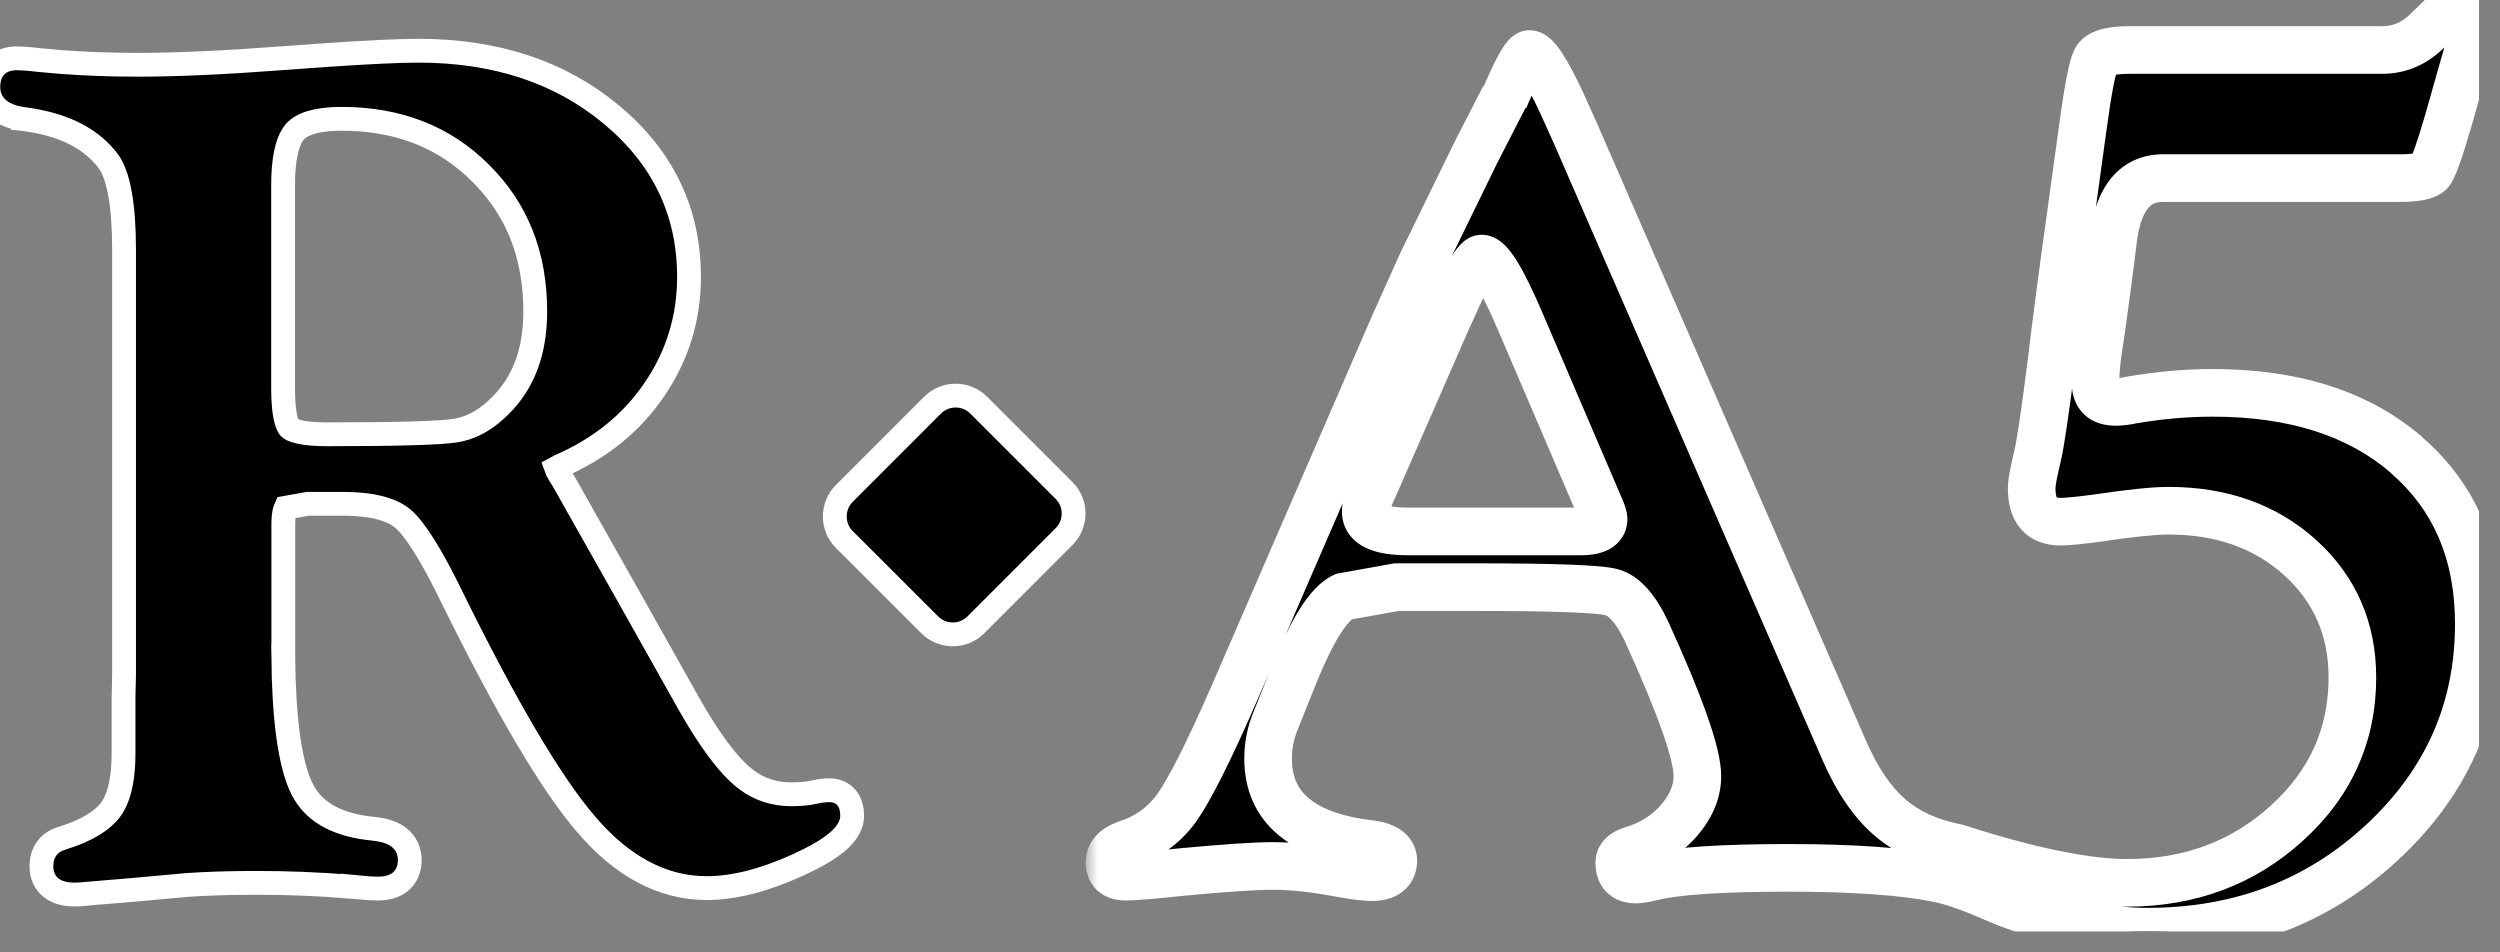
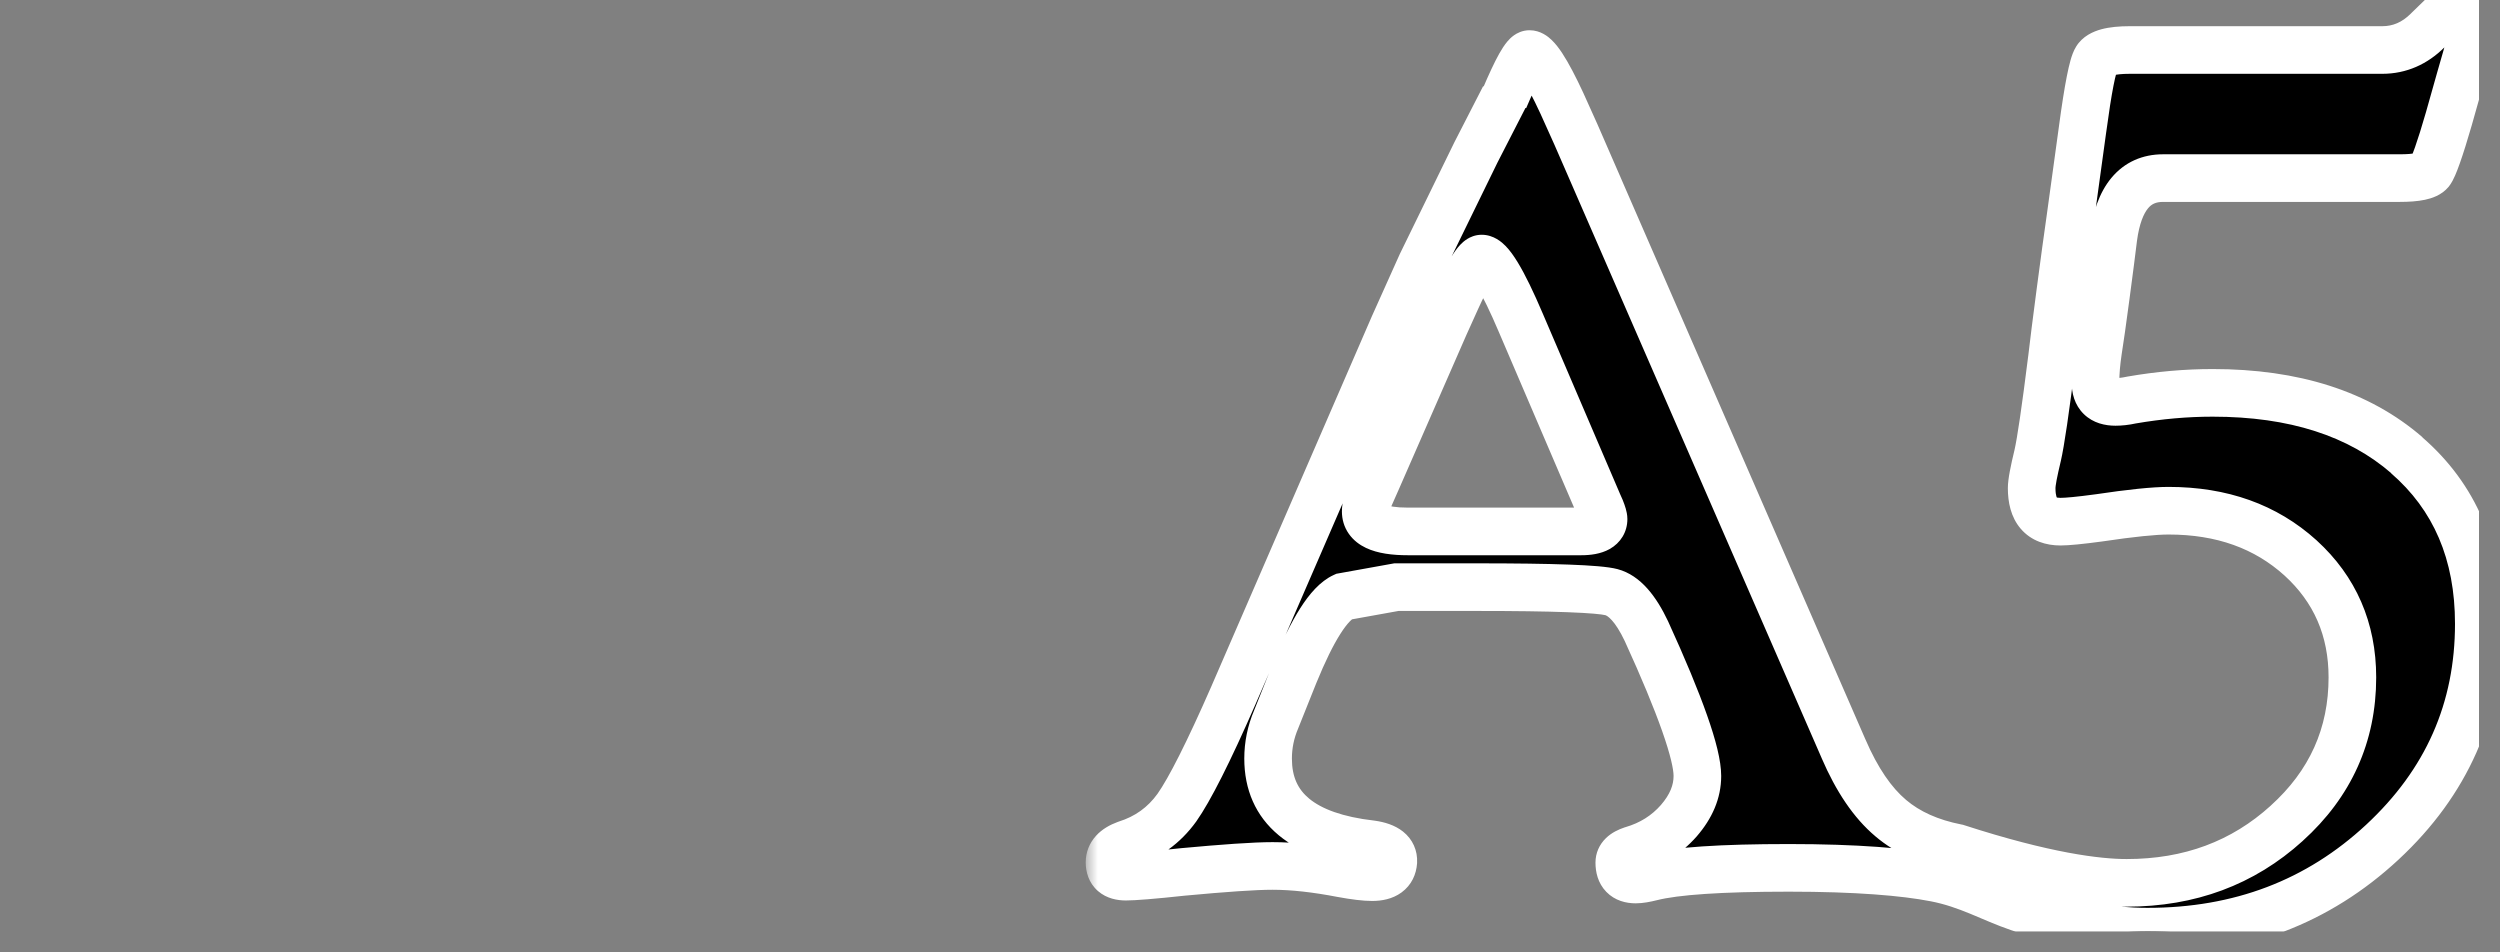
<svg xmlns="http://www.w3.org/2000/svg" width="105" height="40" viewBox="0 0 105 40" fill="none">
  <rect x="0" y="0" width="105" height="40" fill="#808080" stroke="none" />
  <g clip-path="url(#clip0_707_925)">
-     <path d="M17.569 2.13C20.795 2.13 23.504 3.008 25.669 4.805C27.838 6.606 28.939 8.885 28.939 11.63C28.939 13.36 28.45 14.948 27.482 16.362C26.514 17.787 25.176 18.855 23.498 19.579L23.49 19.582L23.483 19.585C23.425 19.608 23.381 19.63 23.35 19.648C23.374 19.717 23.419 19.813 23.499 19.936C23.661 20.184 23.889 20.591 24.185 21.124H24.186L26.386 25.024V25.025L28.925 29.543L29.242 30.088C29.867 31.129 30.427 31.881 30.916 32.368L31.154 32.59L31.157 32.592L31.383 32.772C31.918 33.162 32.531 33.36 33.24 33.36C33.594 33.36 33.908 33.332 34.196 33.27C34.428 33.214 34.643 33.19 34.84 33.19C35.102 33.19 35.377 33.279 35.569 33.523C35.744 33.743 35.79 34.017 35.79 34.26C35.79 34.737 35.465 35.12 35.1 35.415C34.811 35.648 34.43 35.88 33.967 36.112L33.476 36.346C32.085 36.974 30.823 37.3 29.68 37.3C27.803 37.3 26.115 36.371 24.62 34.625V34.624C23.145 32.911 21.261 29.71 18.981 25.081L18.98 25.078C18.54 24.172 18.144 23.443 17.791 22.886C17.434 22.321 17.14 21.965 16.911 21.775C16.464 21.405 15.666 21.16 14.41 21.16H12.925L11.997 21.326C11.989 21.343 11.979 21.369 11.969 21.403C11.929 21.533 11.899 21.739 11.899 22.04V27.55H11.896C11.909 28.876 11.977 29.995 12.102 30.911C12.227 31.817 12.402 32.498 12.611 32.976L12.703 33.168L12.704 33.172L12.798 33.338C13.291 34.149 14.218 34.672 15.717 34.812H15.721L16.007 34.855C16.287 34.91 16.546 35.007 16.755 35.17C17.059 35.406 17.21 35.742 17.21 36.12C17.21 36.458 17.105 36.794 16.819 37.031C16.552 37.253 16.206 37.32 15.87 37.32C15.665 37.32 15.308 37.297 14.817 37.247V37.248C13.413 37.129 12.067 37.08 10.76 37.08C9.668 37.08 8.7 37.11 7.854 37.169L5.785 37.357L5.782 37.358L4.143 37.496L4.144 37.497C3.678 37.548 3.337 37.57 3.13 37.57C2.783 37.57 2.433 37.505 2.16 37.296C1.863 37.068 1.74 36.736 1.74 36.39C1.74 36.134 1.795 35.875 1.951 35.652C2.07 35.482 2.228 35.362 2.403 35.28L2.585 35.211C3.656 34.886 4.309 34.46 4.648 34.002L4.768 33.818C5.032 33.354 5.189 32.645 5.189 31.63V29.279L5.21 28.33V10.47C5.21 9.503 5.148 8.713 5.032 8.093C4.915 7.469 4.75 7.052 4.567 6.796L4.43 6.621C3.715 5.763 2.589 5.201 0.957 4.996L0.947 4.995V4.994C0.56 4.937 0.203 4.818 -0.064 4.591C-0.351 4.347 -0.49 4.015 -0.49 3.649C-0.49 3.342 -0.413 3.021 -0.175 2.777C0.065 2.532 0.388 2.45 0.7 2.45C0.908 2.45 1.227 2.472 1.641 2.522L2.603 2.607C3.587 2.681 4.639 2.72 5.76 2.72C7.403 2.72 9.409 2.631 11.771 2.451H11.773L13.697 2.312C15.465 2.193 16.758 2.13 17.569 2.13ZM14.34 4.99C13.264 4.99 12.678 5.216 12.393 5.523L12.288 5.662C12.054 6.028 11.89 6.693 11.89 7.77V16.32C11.89 16.827 11.924 17.22 11.983 17.508C12.046 17.809 12.123 17.935 12.16 17.973C12.193 18.007 12.306 18.084 12.594 18.146C12.869 18.206 13.249 18.24 13.74 18.24C16.697 18.24 18.47 18.188 19.122 18.086C19.712 17.993 20.285 17.715 20.832 17.212L20.835 17.208L21.032 17.02C21.988 16.06 22.48 14.773 22.48 13.08C22.48 10.71 21.714 8.792 20.188 7.274L20.186 7.273C18.67 5.757 16.732 4.99 14.34 4.99Z" fill="black" stroke="white" />
    <mask id="path-2-outside-1_707_925" maskUnits="userSpaceOnUse" x="45.6" y="-1" width="60" height="42" fill="black">
      <rect fill="white" x="45.6" y="-1" width="60" height="42" />
-       <path d="M101.09 19.12C99.07 17.37 96.35 16.5 92.93 16.5C91.82 16.5 90.69 16.6 89.53 16.8C89.26 16.86 89.03 16.88 88.85 16.88C88.29 16.88 88.01 16.61 88.01 16.06C88.01 15.66 88.05 15.22 88.12 14.74C88.25 13.97 88.65 10.93 88.76 10C88.98 8.32 89.68 7.48 90.85 7.48H100.79C101.5 7.48 101.92 7.39 102.07 7.21C102.21 7.03 102.48 6.28 102.86 4.96L103.32 3.33L103.92 1.24C104.03 0.95 104.08 0.68 104.08 0.43C104.08 0.14 103.92 0 103.62 0C103.38 0 103.19 0.07 103.05 0.22L101.96 1.28C101.42 1.82 100.78 2.1 100.06 2.1H89.45C88.67 2.1 88.2 2.23 88.05 2.48C87.89 2.73 87.7 3.71 87.47 5.42L86.95 9.2C86.75 10.58 86.3 13.99 86.18 15.06C85.91 17.22 85.71 18.58 85.58 19.14C85.42 19.81 85.33 20.26 85.33 20.5C85.33 21.44 85.73 21.91 86.54 21.91C86.82 21.91 87.35 21.86 88.16 21.75C89.5 21.55 90.47 21.45 91.08 21.45C93.32 21.45 95.16 22.11 96.62 23.43C98.07 24.75 98.8 26.43 98.8 28.45C98.8 30.87 97.88 32.92 96.04 34.58C94.2 36.25 91.96 37.08 89.32 37.08C88.07 37.08 85.87 36.8 82.19 35.61C81.07 35.39 80.14 34.98 79.41 34.36C78.65 33.72 77.99 32.75 77.43 31.45L66.19 5.65L65.6 4.34C64.96 2.96 64.51 2.27 64.24 2.27C64.06 2.27 63.71 2.9 63.18 4.15V4.08L61.99 6.4L59.69 11.11C59.48 11.57 59.1 12.42 58.55 13.65L51.81 29.19C50.76 31.59 49.96 33.17 49.43 33.92C48.89 34.67 48.18 35.18 47.29 35.46C46.83 35.63 46.6 35.88 46.6 36.22C46.6 36.62 46.83 36.82 47.29 36.82C47.6 36.82 48.4 36.76 49.69 36.62C51.42 36.46 52.68 36.37 53.45 36.37C54.31 36.37 55.28 36.48 56.37 36.69C56.91 36.79 57.34 36.84 57.63 36.84C58.19 36.84 58.49 36.62 58.52 36.19C58.54 35.79 58.23 35.55 57.61 35.46C54.71 35.13 53.26 33.93 53.26 31.86C53.26 31.3 53.37 30.75 53.6 30.21L54.36 28.31C55.13 26.42 55.82 25.34 56.43 25.06L58.65 24.66H62C65.25 24.66 67.15 24.73 67.68 24.87C68.21 25.01 68.7 25.56 69.15 26.51C70.58 29.64 71.29 31.67 71.29 32.59C71.29 33.25 71.03 33.87 70.51 34.47C69.99 35.06 69.34 35.47 68.55 35.7C68.19 35.82 68.01 35.99 68.01 36.23C68.01 36.7 68.24 36.94 68.7 36.94C68.88 36.94 69.1 36.9 69.34 36.84C70.36 36.58 72.29 36.45 75.13 36.45C77.97 36.45 79.99 36.62 81.27 36.87C82.67 37.14 83.64 37.73 84.79 38.12C86.76 38.79 88.56 39.13 90.19 39.13C94.07 39.13 97.36 37.88 100.06 35.37C102.76 32.86 104.11 29.81 104.11 26.2C104.11 23.23 103.1 20.87 101.08 19.12M66.42 22.32H59.13C57.95 22.32 57.36 22.04 57.36 21.48C57.36 21.3 57.42 21.09 57.53 20.84L57.8 20.23L60.68 13.65L61.15 12.61C61.68 11.44 62.04 10.86 62.23 10.86C62.56 10.86 63.11 11.76 63.88 13.57L67.11 21.11L67.23 21.38C67.31 21.58 67.35 21.72 67.35 21.8C67.35 22.14 67.04 22.32 66.41 22.32" />
+       <path d="M101.09 19.12C99.07 17.37 96.35 16.5 92.93 16.5C91.82 16.5 90.69 16.6 89.53 16.8C89.26 16.86 89.03 16.88 88.85 16.88C88.29 16.88 88.01 16.61 88.01 16.06C88.01 15.66 88.05 15.22 88.12 14.74C88.25 13.97 88.65 10.93 88.76 10C88.98 8.32 89.68 7.48 90.85 7.48H100.79C101.5 7.48 101.92 7.39 102.07 7.21C102.21 7.03 102.48 6.28 102.86 4.96L103.32 3.33L103.92 1.24C104.03 0.95 104.08 0.68 104.08 0.43C104.08 0.14 103.92 0 103.62 0C103.38 0 103.19 0.07 103.05 0.22L101.96 1.28C101.42 1.82 100.78 2.1 100.06 2.1H89.45C88.67 2.1 88.2 2.23 88.05 2.48C87.89 2.73 87.7 3.71 87.47 5.42L86.95 9.2C86.75 10.58 86.3 13.99 86.18 15.06C85.91 17.22 85.71 18.58 85.58 19.14C85.42 19.81 85.33 20.26 85.33 20.5C85.33 21.44 85.73 21.91 86.54 21.91C86.82 21.91 87.35 21.86 88.16 21.75C89.5 21.55 90.47 21.45 91.08 21.45C93.32 21.45 95.16 22.11 96.62 23.43C98.07 24.75 98.8 26.43 98.8 28.45C98.8 30.87 97.88 32.92 96.04 34.58C94.2 36.25 91.96 37.08 89.32 37.08C88.07 37.08 85.87 36.8 82.19 35.61C81.07 35.39 80.14 34.98 79.41 34.36C78.65 33.72 77.99 32.75 77.43 31.45L66.19 5.65L65.6 4.34C64.96 2.96 64.51 2.27 64.24 2.27C64.06 2.27 63.71 2.9 63.18 4.15V4.08L61.99 6.4L59.69 11.11C59.48 11.57 59.1 12.42 58.55 13.65L51.81 29.19C50.76 31.59 49.96 33.17 49.43 33.92C48.89 34.67 48.18 35.18 47.29 35.46C46.83 35.63 46.6 35.88 46.6 36.22C46.6 36.62 46.83 36.82 47.29 36.82C47.6 36.82 48.4 36.76 49.69 36.62C51.42 36.46 52.68 36.37 53.45 36.37C54.31 36.37 55.28 36.48 56.37 36.69C56.91 36.79 57.34 36.84 57.63 36.84C58.19 36.84 58.49 36.62 58.52 36.19C58.54 35.79 58.23 35.55 57.61 35.46C54.71 35.13 53.26 33.93 53.26 31.86C53.26 31.3 53.37 30.75 53.6 30.21L54.36 28.31C55.13 26.42 55.82 25.34 56.43 25.06L58.65 24.66H62C65.25 24.66 67.15 24.73 67.68 24.87C68.21 25.01 68.7 25.56 69.15 26.51C70.58 29.64 71.29 31.67 71.29 32.59C71.29 33.25 71.03 33.87 70.51 34.47C69.99 35.06 69.34 35.47 68.55 35.7C68.19 35.82 68.01 35.99 68.01 36.23C68.01 36.7 68.24 36.94 68.7 36.94C68.88 36.94 69.1 36.9 69.34 36.84C70.36 36.58 72.29 36.45 75.13 36.45C77.97 36.45 79.99 36.62 81.27 36.87C82.67 37.14 83.64 37.73 84.79 38.12C86.76 38.79 88.56 39.13 90.19 39.13C94.07 39.13 97.36 37.88 100.06 35.37C102.76 32.86 104.11 29.81 104.11 26.2C104.11 23.23 103.1 20.87 101.08 19.12M66.42 22.32H59.13C57.95 22.32 57.36 22.04 57.36 21.48C57.36 21.3 57.42 21.09 57.53 20.84L57.8 20.23L60.68 13.65L61.15 12.61C61.68 11.44 62.04 10.86 62.23 10.86C62.56 10.86 63.11 11.76 63.88 13.57L67.23 21.38C67.31 21.58 67.35 21.72 67.35 21.8C67.35 22.14 67.04 22.32 66.41 22.32" />
    </mask>
    <path d="M101.09 19.12C99.07 17.37 96.35 16.5 92.93 16.5C91.82 16.5 90.69 16.6 89.53 16.8C89.26 16.86 89.03 16.88 88.85 16.88C88.29 16.88 88.01 16.61 88.01 16.06C88.01 15.66 88.05 15.22 88.12 14.74C88.25 13.97 88.65 10.93 88.76 10C88.98 8.32 89.68 7.48 90.85 7.48H100.79C101.5 7.48 101.92 7.39 102.07 7.21C102.21 7.03 102.48 6.28 102.86 4.96L103.32 3.33L103.92 1.24C104.03 0.95 104.08 0.68 104.08 0.43C104.08 0.14 103.92 0 103.62 0C103.38 0 103.19 0.07 103.05 0.22L101.96 1.28C101.42 1.82 100.78 2.1 100.06 2.1H89.45C88.67 2.1 88.2 2.23 88.05 2.48C87.89 2.73 87.7 3.71 87.47 5.42L86.95 9.2C86.75 10.58 86.3 13.99 86.18 15.06C85.91 17.22 85.71 18.58 85.58 19.14C85.42 19.81 85.33 20.26 85.33 20.5C85.33 21.44 85.73 21.91 86.54 21.91C86.82 21.91 87.35 21.86 88.16 21.75C89.5 21.55 90.47 21.45 91.08 21.45C93.32 21.45 95.16 22.11 96.62 23.43C98.07 24.75 98.8 26.43 98.8 28.45C98.8 30.87 97.88 32.92 96.04 34.58C94.2 36.25 91.96 37.08 89.32 37.08C88.07 37.08 85.87 36.8 82.19 35.61C81.07 35.39 80.14 34.98 79.41 34.36C78.65 33.72 77.99 32.75 77.43 31.45L66.19 5.65L65.6 4.34C64.96 2.96 64.51 2.27 64.24 2.27C64.06 2.27 63.71 2.9 63.18 4.15V4.08L61.99 6.4L59.69 11.11C59.48 11.57 59.1 12.42 58.55 13.65L51.81 29.19C50.76 31.59 49.96 33.17 49.43 33.92C48.89 34.67 48.18 35.18 47.29 35.46C46.83 35.63 46.6 35.88 46.6 36.22C46.6 36.62 46.83 36.82 47.29 36.82C47.6 36.82 48.4 36.76 49.69 36.62C51.42 36.46 52.68 36.37 53.45 36.37C54.31 36.37 55.28 36.48 56.37 36.69C56.91 36.79 57.34 36.84 57.63 36.84C58.19 36.84 58.49 36.62 58.52 36.19C58.54 35.79 58.23 35.55 57.61 35.46C54.71 35.13 53.26 33.93 53.26 31.86C53.26 31.3 53.37 30.75 53.6 30.21L54.36 28.31C55.13 26.42 55.82 25.34 56.43 25.06L58.65 24.66H62C65.25 24.66 67.15 24.73 67.68 24.87C68.21 25.01 68.7 25.56 69.15 26.51C70.58 29.64 71.29 31.67 71.29 32.59C71.29 33.25 71.03 33.87 70.51 34.47C69.99 35.06 69.34 35.47 68.55 35.7C68.19 35.82 68.01 35.99 68.01 36.23C68.01 36.7 68.24 36.94 68.7 36.94C68.88 36.94 69.1 36.9 69.34 36.84C70.36 36.58 72.29 36.45 75.13 36.45C77.97 36.45 79.99 36.62 81.27 36.87C82.67 37.14 83.64 37.73 84.79 38.12C86.76 38.79 88.56 39.13 90.19 39.13C94.07 39.13 97.36 37.88 100.06 35.37C102.76 32.86 104.11 29.81 104.11 26.2C104.11 23.23 103.1 20.87 101.08 19.12M66.42 22.32H59.13C57.95 22.32 57.36 22.04 57.36 21.48C57.36 21.3 57.42 21.09 57.53 20.84L57.8 20.23L60.68 13.65L61.15 12.61C61.68 11.44 62.04 10.86 62.23 10.86C62.56 10.86 63.11 11.76 63.88 13.57L67.11 21.11L67.23 21.38C67.31 21.58 67.35 21.72 67.35 21.8C67.35 22.14 67.04 22.32 66.41 22.32" fill="black" />
    <path d="M89.53 16.8L89.36 15.815L89.336 15.819L89.313 15.824L89.53 16.8ZM88.12 14.74L87.134 14.573L87.132 14.585L87.13 14.596L88.12 14.74ZM88.76 10L87.768 9.87L87.766 9.883L88.76 10ZM102.07 7.21L102.838 7.85L102.849 7.837L102.859 7.824L102.07 7.21ZM102.86 4.96L103.821 5.237L103.822 5.232L102.86 4.96ZM103.32 3.33L102.358 3.054L102.357 3.058L103.32 3.33ZM103.92 1.24L102.985 0.885L102.97 0.924L102.958 0.964L103.92 1.24ZM103.05 0.22L103.747 0.937L103.764 0.92L103.781 0.902L103.05 0.22ZM101.96 1.28L101.262 0.563L101.253 0.573L101.96 1.28ZM88.05 2.48L88.892 3.019L88.9 3.007L88.907 2.994L88.05 2.48ZM87.47 5.42L88.46 5.556L88.461 5.553L87.47 5.42ZM86.95 9.2L87.939 9.343L87.94 9.336L86.95 9.2ZM86.18 15.06L87.172 15.184L87.173 15.171L86.18 15.06ZM85.58 19.14L86.552 19.372L86.554 19.366L85.58 19.14ZM88.16 21.75L88.294 22.741L88.307 22.739L88.16 21.75ZM96.62 23.43L97.293 22.691L97.29 22.688L96.62 23.43ZM96.04 34.58L95.37 33.837L95.368 33.84L96.04 34.58ZM82.19 35.61L82.497 34.658L82.441 34.64L82.382 34.629L82.19 35.61ZM79.41 34.36L80.057 33.598L80.054 33.595L79.41 34.36ZM77.43 31.45L78.348 31.054L78.346 31.051L77.43 31.45ZM66.19 5.65L67.106 5.251L67.101 5.239L66.19 5.65ZM65.6 4.34L66.511 3.929L66.507 3.919L65.6 4.34ZM63.18 4.15H62.18L64.1 4.54L63.18 4.15ZM63.18 4.08H64.18L62.29 3.624L63.18 4.08ZM61.99 6.4L61.1 5.944L61.095 5.952L61.091 5.961L61.99 6.4ZM59.69 11.11L58.791 10.671L58.785 10.683L58.78 10.695L59.69 11.11ZM58.55 13.65L57.637 13.242L57.632 13.252L58.55 13.65ZM51.81 29.19L52.726 29.591L52.727 29.588L51.81 29.19ZM49.43 33.92L50.241 34.504L50.246 34.497L49.43 33.92ZM47.29 35.46L46.989 34.506L46.966 34.514L46.943 34.522L47.29 35.46ZM49.69 36.62L49.597 35.624L49.59 35.625L49.582 35.626L49.69 36.62ZM56.37 36.69L56.18 37.672L56.188 37.673L56.37 36.69ZM58.52 36.19L59.517 36.26L59.518 36.25L59.518 36.24L58.52 36.19ZM57.61 35.46L57.753 34.47L57.738 34.468L57.723 34.466L57.61 35.46ZM53.6 30.21L54.52 30.602L54.524 30.592L54.528 30.581L53.6 30.21ZM54.36 28.31L53.434 27.933L53.431 27.939L54.36 28.31ZM56.43 25.06L56.252 24.076L56.128 24.098L56.012 24.151L56.43 25.06ZM58.65 24.66V23.66H58.56L58.472 23.676L58.65 24.66ZM69.15 26.51L70.059 26.094L70.053 26.082L69.15 26.51ZM70.51 34.47L71.26 35.131L71.265 35.125L70.51 34.47ZM68.55 35.7L68.27 34.74L68.252 34.745L68.233 34.751L68.55 35.7ZM69.34 36.84L69.582 37.81L69.587 37.809L69.34 36.84ZM81.27 36.87L81.078 37.852L81.08 37.852L81.27 36.87ZM84.79 38.12L85.112 37.173L85.111 37.173L84.79 38.12ZM57.53 20.84L56.615 20.435L56.614 20.437L57.53 20.84ZM57.8 20.23L58.714 20.635L58.716 20.631L57.8 20.23ZM60.68 13.65L59.768 13.238L59.764 13.249L60.68 13.65ZM61.15 12.61L60.239 12.197L60.238 12.198L61.15 12.61ZM63.88 13.57L62.959 13.961L62.96 13.964L63.88 13.57ZM67.11 21.11L66.19 21.504L66.196 21.516L67.11 21.11ZM67.23 21.38L68.158 21.009L68.151 20.991L68.143 20.974L67.23 21.38ZM101.09 19.12L101.744 18.364C99.496 16.416 96.52 15.5 92.93 15.5V16.5V17.5C96.179 17.5 98.644 18.324 100.435 19.876L101.09 19.12ZM92.93 16.5V15.5C91.759 15.5 90.572 15.605 89.36 15.815L89.53 16.8L89.7 17.785C90.807 17.595 91.88 17.5 92.93 17.5V16.5ZM89.53 16.8L89.313 15.824C89.114 15.868 88.957 15.88 88.85 15.88V16.88V17.88C89.103 17.88 89.406 17.852 89.746 17.776L89.53 16.8ZM88.85 16.88V15.88C88.787 15.88 88.772 15.872 88.789 15.878C88.811 15.885 88.863 15.907 88.917 15.96C88.972 16.013 88.998 16.067 89.009 16.098C89.017 16.122 89.01 16.116 89.01 16.06H88.01H87.01C87.01 16.494 87.121 17.003 87.522 17.393C87.918 17.778 88.424 17.88 88.85 17.88V16.88ZM88.01 16.06H89.01C89.01 15.724 89.043 15.335 89.109 14.884L88.12 14.74L87.13 14.596C87.056 15.105 87.01 15.596 87.01 16.06H88.01ZM88.12 14.74L89.106 14.906C89.24 14.11 89.642 11.049 89.753 10.117L88.76 10L87.766 9.883C87.657 10.811 87.259 13.83 87.134 14.573L88.12 14.74ZM88.76 10L89.751 10.13C89.849 9.383 90.039 8.964 90.218 8.749C90.361 8.576 90.537 8.48 90.85 8.48V7.48V6.48C89.992 6.48 89.233 6.804 88.679 7.471C88.161 8.095 87.89 8.937 87.768 9.87L88.76 10ZM90.85 7.48V8.48H100.79V7.48V6.48H90.85V7.48ZM100.79 7.48V8.48C101.177 8.48 101.537 8.456 101.847 8.391C102.118 8.333 102.541 8.207 102.838 7.85L102.07 7.21L101.301 6.57C101.383 6.471 101.462 6.432 101.48 6.424C101.498 6.415 101.488 6.422 101.432 6.434C101.317 6.459 101.113 6.48 100.79 6.48V7.48ZM102.07 7.21L102.859 7.824C102.976 7.673 103.06 7.494 103.115 7.369C103.179 7.222 103.247 7.046 103.317 6.846C103.459 6.444 103.628 5.906 103.821 5.237L102.86 4.96L101.899 4.683C101.711 5.334 101.555 5.831 101.432 6.179C101.37 6.354 101.32 6.481 101.283 6.567C101.235 6.675 101.233 6.657 101.28 6.596L102.07 7.21ZM102.86 4.96L103.822 5.232L104.282 3.602L103.32 3.33L102.357 3.058L101.897 4.688L102.86 4.96ZM103.32 3.33L104.281 3.606L104.881 1.516L103.92 1.24L102.958 0.964L102.358 3.054L103.32 3.33ZM103.92 1.24L104.855 1.595C105.002 1.205 105.08 0.815 105.08 0.43H104.08H103.08C103.08 0.545 103.057 0.695 102.985 0.885L103.92 1.24ZM104.08 0.43H105.08C105.08 0.104 104.986 -0.311 104.639 -0.63C104.308 -0.934 103.907 -1 103.62 -1V0V1C103.619 1 103.61 1 103.594 0.998C103.578 0.996 103.554 0.991 103.523 0.982C103.46 0.962 103.371 0.921 103.285 0.842C103.094 0.666 103.08 0.466 103.08 0.43H104.08ZM103.62 0V-1C103.172 -1 102.69 -0.861 102.319 -0.462L103.05 0.22L103.781 0.902C103.745 0.94 103.699 0.971 103.654 0.988C103.613 1.004 103.596 1 103.62 1V0ZM103.05 0.22L102.352 -0.497L101.262 0.563L101.96 1.28L102.657 1.997L103.747 0.937L103.05 0.22ZM101.96 1.28L101.253 0.573C100.883 0.942 100.492 1.1 100.06 1.1V2.1V3.1C101.067 3.1 101.956 2.698 102.667 1.987L101.96 1.28ZM100.06 2.1V1.1H89.45V2.1V3.1H100.06V2.1ZM89.45 2.1V1.1C89.016 1.1 88.605 1.135 88.25 1.231C87.922 1.321 87.464 1.513 87.192 1.966L88.05 2.48L88.907 2.994C88.844 3.1 88.771 3.151 88.744 3.168C88.719 3.183 88.723 3.176 88.776 3.161C88.889 3.13 89.103 3.1 89.45 3.1V2.1ZM88.05 2.48L87.207 1.941C87.083 2.135 87.009 2.365 86.962 2.53C86.908 2.721 86.856 2.951 86.805 3.21C86.703 3.729 86.594 4.425 86.478 5.287L87.47 5.42L88.461 5.553C88.575 4.705 88.677 4.056 88.767 3.595C88.812 3.364 88.852 3.195 88.885 3.079C88.926 2.936 88.936 2.95 88.892 3.019L88.05 2.48ZM87.47 5.42L86.479 5.284L85.959 9.064L86.95 9.2L87.94 9.336L88.46 5.556L87.47 5.42ZM86.95 9.2L85.96 9.057C85.759 10.443 85.307 13.864 85.186 14.948L86.18 15.06L87.173 15.171C87.292 14.116 87.74 10.717 87.939 9.343L86.95 9.2ZM86.18 15.06L85.187 14.936C84.915 17.113 84.721 18.415 84.606 18.914L85.58 19.14L86.554 19.366C86.698 18.745 86.904 17.327 87.172 15.184L86.18 15.06ZM85.58 19.14L84.607 18.908C84.456 19.538 84.33 20.117 84.33 20.5H85.33H86.33C86.33 20.5 86.33 20.493 86.331 20.476C86.332 20.459 86.335 20.436 86.338 20.406C86.346 20.345 86.359 20.267 86.377 20.166C86.415 19.964 86.474 19.702 86.552 19.372L85.58 19.14ZM85.33 20.5H84.33C84.33 21.088 84.451 21.718 84.871 22.208C85.317 22.728 85.938 22.91 86.54 22.91V21.91V20.91C86.431 20.91 86.382 20.894 86.371 20.89C86.365 20.887 86.378 20.893 86.39 20.907C86.408 20.927 86.33 20.852 86.33 20.5H85.33ZM86.54 21.91V22.91C86.896 22.91 87.488 22.85 88.294 22.741L88.16 21.75L88.025 20.759C87.211 20.87 86.743 20.91 86.54 20.91V21.91ZM88.16 21.75L88.307 22.739C89.643 22.54 90.55 22.45 91.08 22.45V21.45V20.45C90.389 20.45 89.356 20.56 88.012 20.761L88.16 21.75ZM91.08 21.45V22.45C93.107 22.45 94.697 23.04 95.949 24.172L96.62 23.43L97.29 22.688C95.622 21.18 93.532 20.45 91.08 20.45V21.45ZM96.62 23.43L95.946 24.169C97.181 25.294 97.8 26.702 97.8 28.45H98.8H99.8C99.8 26.158 98.958 24.206 97.293 22.691L96.62 23.43ZM98.8 28.45H97.8C97.8 30.581 97.004 32.363 95.37 33.837L96.04 34.58L96.71 35.322C98.755 33.477 99.8 31.159 99.8 28.45H98.8ZM96.04 34.58L95.368 33.84C93.725 35.331 91.73 36.08 89.32 36.08V37.08V38.08C92.19 38.08 94.674 37.169 96.712 35.321L96.04 34.58ZM89.32 37.08V36.08C88.21 36.08 86.119 35.83 82.497 34.658L82.19 35.61L81.882 36.562C85.621 37.77 87.93 38.08 89.32 38.08V37.08ZM82.19 35.61L82.382 34.629C81.39 34.434 80.629 34.083 80.057 33.598L79.41 34.36L78.762 35.122C79.651 35.877 80.749 36.346 81.997 36.591L82.19 35.61ZM79.41 34.36L80.054 33.595C79.452 33.089 78.871 32.268 78.348 31.054L77.43 31.45L76.511 31.846C77.108 33.232 77.847 34.352 78.766 35.125L79.41 34.36ZM77.43 31.45L78.346 31.051L67.106 5.251L66.19 5.65L65.273 6.049L76.513 31.849L77.43 31.45ZM66.19 5.65L67.101 5.239L66.511 3.929L65.6 4.34L64.688 4.751L65.278 6.061L66.19 5.65ZM65.6 4.34L66.507 3.919C66.181 3.216 65.884 2.646 65.617 2.239C65.486 2.039 65.336 1.838 65.167 1.677C65.033 1.548 64.71 1.27 64.24 1.27V2.27V3.27C63.904 3.27 63.739 3.078 63.785 3.122C63.796 3.133 63.85 3.191 63.945 3.336C64.13 3.619 64.379 4.084 64.692 4.761L65.6 4.34ZM64.24 2.27V1.27C63.929 1.27 63.702 1.402 63.587 1.483C63.464 1.57 63.372 1.668 63.309 1.743C63.182 1.893 63.069 2.074 62.969 2.251C62.765 2.615 62.528 3.126 62.259 3.76L63.18 4.15L64.1 4.54C64.362 3.924 64.564 3.495 64.713 3.231C64.749 3.167 64.778 3.119 64.801 3.084C64.825 3.047 64.837 3.033 64.836 3.033C64.836 3.034 64.829 3.043 64.815 3.055C64.802 3.068 64.778 3.09 64.741 3.116C64.682 3.158 64.506 3.27 64.24 3.27V2.27ZM63.18 4.15H64.18V4.08H63.18H62.18V4.15H63.18ZM63.18 4.08L62.29 3.624L61.1 5.944L61.99 6.4L62.879 6.856L64.069 4.536L63.18 4.08ZM61.99 6.4L61.091 5.961L58.791 10.671L59.69 11.11L60.588 11.549L62.888 6.839L61.99 6.4ZM59.69 11.11L58.78 10.695C58.568 11.159 58.186 12.014 57.637 13.242L58.55 13.65L59.462 14.058C60.014 12.826 60.391 11.981 60.599 11.525L59.69 11.11ZM58.55 13.65L57.632 13.252L50.892 28.792L51.81 29.19L52.727 29.588L59.467 14.048L58.55 13.65ZM51.81 29.19L50.894 28.789C49.84 31.198 49.076 32.688 48.613 33.343L49.43 33.92L50.246 34.497C50.843 33.652 51.68 31.982 52.726 29.591L51.81 29.19ZM49.43 33.92L48.618 33.336C48.206 33.908 47.677 34.29 46.989 34.506L47.29 35.46L47.59 36.414C48.683 36.07 49.573 35.432 50.241 34.504L49.43 33.92ZM47.29 35.46L46.943 34.522C46.626 34.639 46.293 34.817 46.033 35.103C45.752 35.412 45.6 35.799 45.6 36.22H46.6H47.6C47.6 36.25 47.594 36.295 47.575 36.344C47.555 36.394 47.53 36.429 47.511 36.45C47.494 36.468 47.489 36.468 47.509 36.456C47.529 36.444 47.569 36.423 47.636 36.398L47.29 35.46ZM46.6 36.22H45.6C45.6 36.613 45.719 37.08 46.116 37.425C46.486 37.746 46.937 37.82 47.29 37.82V36.82V35.82C47.182 35.82 47.288 35.794 47.428 35.915C47.501 35.979 47.55 36.055 47.577 36.125C47.601 36.188 47.6 36.227 47.6 36.22H46.6ZM47.29 36.82V37.82C47.663 37.82 48.517 37.753 49.797 37.614L49.69 36.62L49.582 35.626C48.283 35.767 47.536 35.82 47.29 35.82V36.82ZM49.69 36.62L49.782 37.616C51.516 37.455 52.732 37.37 53.45 37.37V36.37V35.37C52.627 35.37 51.323 35.465 49.597 35.624L49.69 36.62ZM53.45 36.37V37.37C54.228 37.37 55.132 37.47 56.18 37.672L56.37 36.69L56.559 35.708C55.428 35.49 54.392 35.37 53.45 35.37V36.37ZM56.37 36.69L56.188 37.673C56.748 37.777 57.248 37.84 57.63 37.84V36.84V35.84C57.431 35.84 57.071 35.803 56.552 35.707L56.37 36.69ZM57.63 36.84V37.84C58.02 37.84 58.476 37.767 58.864 37.483C59.291 37.171 59.486 36.714 59.517 36.26L58.52 36.19L57.522 36.12C57.522 36.118 57.525 36.079 57.555 36.021C57.586 35.959 57.632 35.906 57.683 35.869C57.73 35.835 57.762 35.828 57.754 35.83C57.745 35.832 57.707 35.84 57.63 35.84V36.84ZM58.52 36.19L59.518 36.24C59.544 35.722 59.335 35.251 58.927 34.926C58.574 34.646 58.139 34.526 57.753 34.47L57.61 35.46L57.466 36.45C57.573 36.465 57.641 36.484 57.68 36.498C57.719 36.512 57.712 36.515 57.682 36.492C57.648 36.464 57.597 36.411 57.561 36.329C57.524 36.247 57.519 36.177 57.521 36.14L58.52 36.19ZM57.61 35.46L57.723 34.466C56.367 34.312 55.499 33.968 54.985 33.542C54.514 33.153 54.26 32.631 54.26 31.86H53.26H52.26C52.26 33.159 52.73 34.272 53.709 35.083C54.645 35.857 55.952 36.278 57.496 36.454L57.61 35.46ZM53.26 31.86H54.26C54.26 31.435 54.342 31.018 54.52 30.602L53.6 30.21L52.68 29.818C52.397 30.482 52.26 31.165 52.26 31.86H53.26ZM53.6 30.21L54.528 30.581L55.288 28.681L54.36 28.31L53.431 27.939L52.671 29.839L53.6 30.21ZM54.36 28.31L55.286 28.687C55.66 27.77 55.998 27.089 56.298 26.619C56.447 26.385 56.575 26.221 56.68 26.111C56.732 26.057 56.773 26.021 56.803 25.998C56.834 25.975 56.848 25.968 56.847 25.969L56.43 25.06L56.012 24.151C55.435 24.416 54.981 24.964 54.611 25.544C54.221 26.156 53.83 26.96 53.434 27.933L54.36 28.31ZM56.43 25.06L56.607 26.044L58.827 25.644L58.65 24.66L58.472 23.676L56.252 24.076L56.43 25.06ZM58.65 24.66V25.66H62V24.66V23.66H58.65V24.66ZM62 24.66V25.66C63.62 25.66 64.893 25.677 65.823 25.712C66.801 25.748 67.288 25.801 67.424 25.837L67.68 24.87L67.935 23.903C67.541 23.799 66.813 23.747 65.897 23.713C64.931 23.677 63.63 23.66 62 23.66V24.66ZM67.68 24.87L67.424 25.837C67.494 25.855 67.815 26.028 68.246 26.938L69.15 26.51L70.053 26.082C69.584 25.092 68.926 24.165 67.935 23.903L67.68 24.87ZM69.15 26.51L68.24 26.926C68.949 28.477 69.47 29.736 69.812 30.71C70.168 31.721 70.29 32.316 70.29 32.59H71.29H72.29C72.29 31.944 72.057 31.064 71.699 30.047C71.329 28.994 70.781 27.673 70.059 26.094L69.15 26.51ZM71.29 32.59H70.29C70.29 32.959 70.153 33.355 69.754 33.815L70.51 34.47L71.265 35.125C71.906 34.385 72.29 33.541 72.29 32.59H71.29ZM70.51 34.47L69.759 33.809C69.369 34.252 68.885 34.561 68.27 34.74L68.55 35.7L68.829 36.66C69.795 36.379 70.61 35.868 71.26 35.131L70.51 34.47ZM68.55 35.7L68.233 34.751C67.983 34.835 67.689 34.968 67.448 35.203C67.176 35.467 67.01 35.823 67.01 36.23H68.01H69.01C69.01 36.299 68.996 36.38 68.96 36.463C68.924 36.544 68.878 36.602 68.842 36.637C68.78 36.697 68.757 36.685 68.866 36.649L68.55 35.7ZM68.01 36.23H67.01C67.01 36.614 67.103 37.085 67.464 37.457C67.83 37.835 68.304 37.94 68.7 37.94V36.94V35.94C68.635 35.94 68.764 35.925 68.9 36.066C69.031 36.2 69.01 36.316 69.01 36.23H68.01ZM68.7 36.94V37.94C69.005 37.94 69.322 37.875 69.582 37.81L69.34 36.84L69.097 35.87C68.878 35.925 68.754 35.94 68.7 35.94V36.94ZM69.34 36.84L69.587 37.809C70.468 37.584 72.278 37.45 75.13 37.45V36.45V35.45C72.301 35.45 70.251 35.576 69.093 35.871L69.34 36.84ZM75.13 36.45V37.45C77.942 37.45 79.889 37.619 81.078 37.852L81.27 36.87L81.461 35.889C80.09 35.621 77.997 35.45 75.13 35.45V36.45ZM81.27 36.87L81.08 37.852C81.687 37.969 82.21 38.156 82.744 38.375C83.252 38.584 83.855 38.859 84.468 39.067L84.79 38.12L85.111 37.173C84.574 36.991 84.117 36.776 83.503 36.525C82.914 36.284 82.252 36.041 81.459 35.888L81.27 36.87ZM84.79 38.12L84.468 39.067C86.512 39.762 88.423 40.13 90.19 40.13V39.13V38.13C88.696 38.13 87.007 37.818 85.112 37.173L84.79 38.12ZM90.19 39.13V40.13C94.307 40.13 97.844 38.795 100.74 36.102L100.06 35.37L99.379 34.638C96.875 36.965 93.833 38.13 90.19 38.13V39.13ZM100.06 35.37L100.74 36.102C103.638 33.408 105.11 30.095 105.11 26.2H104.11H103.11C103.11 29.525 101.881 32.312 99.379 34.638L100.06 35.37ZM104.11 26.2H105.11C105.11 22.976 104 20.327 101.734 18.364L101.08 19.12L100.425 19.876C102.2 21.413 103.11 23.484 103.11 26.2H104.11ZM66.42 22.32V21.32H59.13V22.32V23.32H66.42V22.32ZM59.13 22.32V21.32C58.872 21.32 58.668 21.305 58.511 21.28C58.352 21.255 58.267 21.224 58.231 21.207C58.198 21.191 58.239 21.203 58.289 21.273C58.344 21.352 58.36 21.434 58.36 21.48H57.36H56.36C56.36 21.806 56.449 22.134 56.652 22.422C56.849 22.702 57.111 22.889 57.373 23.013C57.871 23.249 58.492 23.32 59.13 23.32V22.32ZM57.36 21.48H58.36C58.36 21.5 58.357 21.492 58.369 21.447C58.381 21.403 58.404 21.337 58.445 21.243L57.53 20.84L56.614 20.437C56.484 20.733 56.36 21.094 56.36 21.48H57.36ZM57.53 20.84L58.444 21.245L58.714 20.635L57.8 20.23L56.885 19.825L56.615 20.435L57.53 20.84ZM57.8 20.23L58.716 20.631L61.596 14.051L60.68 13.65L59.764 13.249L56.883 19.829L57.8 20.23ZM60.68 13.65L61.591 14.062L62.061 13.022L61.15 12.61L60.238 12.198L59.768 13.238L60.68 13.65ZM61.15 12.61L62.06 13.023C62.32 12.45 62.522 12.058 62.668 11.822C62.703 11.765 62.731 11.723 62.753 11.694C62.775 11.663 62.785 11.653 62.782 11.656C62.782 11.656 62.748 11.693 62.68 11.736C62.617 11.775 62.458 11.86 62.23 11.86V10.86V9.86C61.953 9.86 61.742 9.963 61.621 10.039C61.495 10.118 61.398 10.209 61.329 10.282C61.192 10.426 61.071 10.601 60.967 10.771C60.752 11.117 60.509 11.6 60.239 12.197L61.15 12.61ZM62.23 10.86V11.86C61.884 11.86 61.729 11.652 61.803 11.727C61.837 11.762 61.915 11.858 62.036 12.057C62.273 12.445 62.58 13.07 62.959 13.961L63.88 13.57L64.8 13.178C64.409 12.26 64.057 11.53 63.743 11.016C63.589 10.763 63.42 10.521 63.234 10.33C63.088 10.181 62.74 9.86 62.23 9.86V10.86ZM63.88 13.57L62.96 13.964L66.19 21.504L67.11 21.11L68.029 20.716L64.799 13.176L63.88 13.57ZM67.11 21.11L66.196 21.516L66.316 21.786L67.23 21.38L68.143 20.974L68.023 20.704L67.11 21.11ZM67.23 21.38L66.301 21.751C66.317 21.791 66.329 21.824 66.339 21.852C66.349 21.879 66.355 21.898 66.358 21.91C66.362 21.922 66.361 21.92 66.358 21.908C66.357 21.901 66.355 21.889 66.353 21.872C66.352 21.855 66.35 21.831 66.35 21.8H67.35H68.35C68.35 21.62 68.309 21.459 68.281 21.36C68.249 21.246 68.205 21.127 68.158 21.009L67.23 21.38ZM67.35 21.8H66.35C66.35 21.728 66.368 21.62 66.434 21.509C66.5 21.401 66.581 21.341 66.627 21.315C66.668 21.292 66.68 21.296 66.637 21.304C66.595 21.312 66.522 21.32 66.41 21.32V22.32V23.32C66.788 23.32 67.227 23.271 67.605 23.06C68.061 22.804 68.35 22.349 68.35 21.8H67.35Z" fill="white" mask="url(#path-2-outside-1_707_925)" />
-     <path d="M39.167 17.016C39.702 16.482 40.57 16.481 41.105 17.016L44.691 20.6C45.225 21.135 45.225 22.003 44.691 22.537L40.986 26.243C40.451 26.778 39.584 26.779 39.049 26.244L35.463 22.66C34.928 22.125 34.928 21.257 35.463 20.722L39.167 17.016Z" fill="black" stroke="white" />
  </g>
  <defs>
    <clipPath id="clip0_707_925">
      <rect width="104.12" height="39.13" fill="white" />
    </clipPath>
  </defs>
</svg>